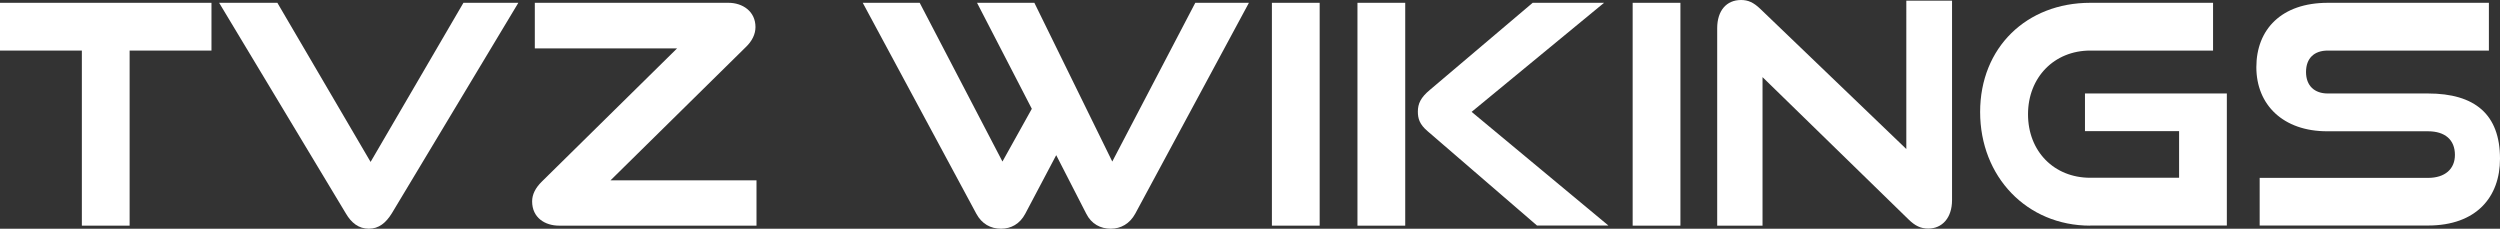
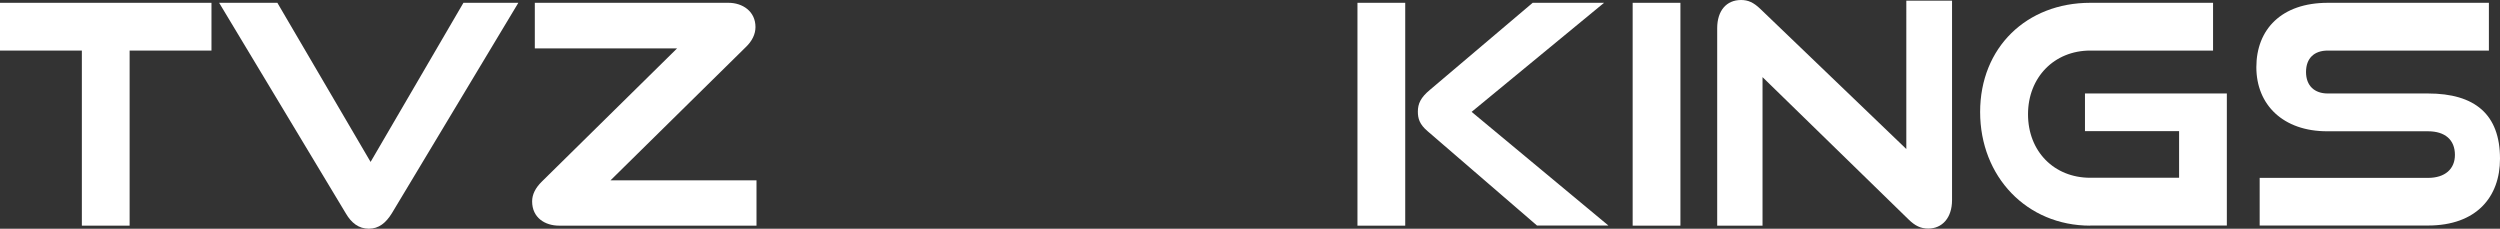
<svg xmlns="http://www.w3.org/2000/svg" id="Ebene_1" viewBox="0 0 195.77 17.91">
  <rect x="0" y="0" width="195.77" height="17.91" fill="#333333" stroke="none" />
  <defs>
    <style>.cls-1{isolation:isolate;}.cls-2{fill:#fff;stroke-width:0px;}</style>
  </defs>
  <g id="tvz_Wikings" class="cls-1">
    <g class="cls-1">
      <path class="cls-2" d="m6.41,17.67V3.96H0V.22h16.56v3.74h-6.41v13.71h-3.74Z" />
      <path class="cls-2" d="m17.16.22h4.56l7.3,12.46L36.29.22h4.3l-9.91,16.49c-.46.74-1.01,1.2-1.8,1.2s-1.37-.46-1.8-1.2L17.16.22Z" />
      <path class="cls-2" d="m43.78,17.67c-1.1,0-2.11-.62-2.11-1.9,0-.55.26-1.06.77-1.56l10.58-10.42h-11.14V.22h15.17c1.08,0,2.11.65,2.11,1.9,0,.55-.26,1.1-.77,1.58l-10.58,10.42h11.43v3.55h-15.46Z" />
-       <path class="cls-2" d="m82.71,12.15l-2.42,4.58c-.43.82-1.13,1.18-1.9,1.18-.82,0-1.51-.38-1.94-1.18L67.56.22h4.46l6.48,12.43,2.3-4.13L76.51.22h4.49l6.1,12.43L93.6.22h4.2l-8.9,16.51c-.43.79-1.13,1.18-1.92,1.18s-1.51-.36-1.92-1.18l-2.35-4.58Z" />
-       <path class="cls-2" d="m99.6,17.67V.22h3.74v17.45h-3.74Z" />
      <path class="cls-2" d="m106.3,17.67V.22h3.74v17.45h-3.74Zm14.07,0l-8.57-7.39c-.65-.55-.77-1.01-.77-1.54,0-.62.22-1.1.94-1.7L120.02.22h5.59l-10.37,8.54,10.71,8.9h-5.59Z" />
      <path class="cls-2" d="m127.85,17.67V.22h3.74v17.45h-3.74Z" />
      <path class="cls-2" d="m138.02,6.05v11.62h-3.55V2.21c0-1.37.72-2.21,1.87-2.21.55,0,.98.19,1.51.7l11.43,10.97V.05h3.58v15.62c0,1.39-.77,2.23-1.87,2.23-.58,0-1.03-.22-1.54-.72l-11.43-11.14Z" />
      <path class="cls-2" d="m163.68,17.67c-4.97,0-8.62-3.84-8.62-8.9S158.71.22,163.68.22h9.62v3.74h-9.62c-2.81,0-4.87,2.09-4.87,4.99s2.04,4.97,4.87,4.97h6.96v-3.65h-7.37v-2.95h11.11v10.34h-10.71Z" />
      <path class="cls-2" d="m176.95,17.67v-3.74h13.18c1.34,0,2.11-.7,2.11-1.8,0-1.18-.77-1.85-2.11-1.85h-7.9c-3.43,0-5.54-2.06-5.54-5.02s1.97-5.04,5.59-5.04h12.62v3.74h-12.62c-1.06,0-1.7.6-1.7,1.68s.67,1.68,1.7,1.68h7.85c3.67,0,5.64,1.63,5.64,5.11,0,3-1.85,5.23-5.64,5.23h-13.18Z" />
    </g>
  </g>
</svg>